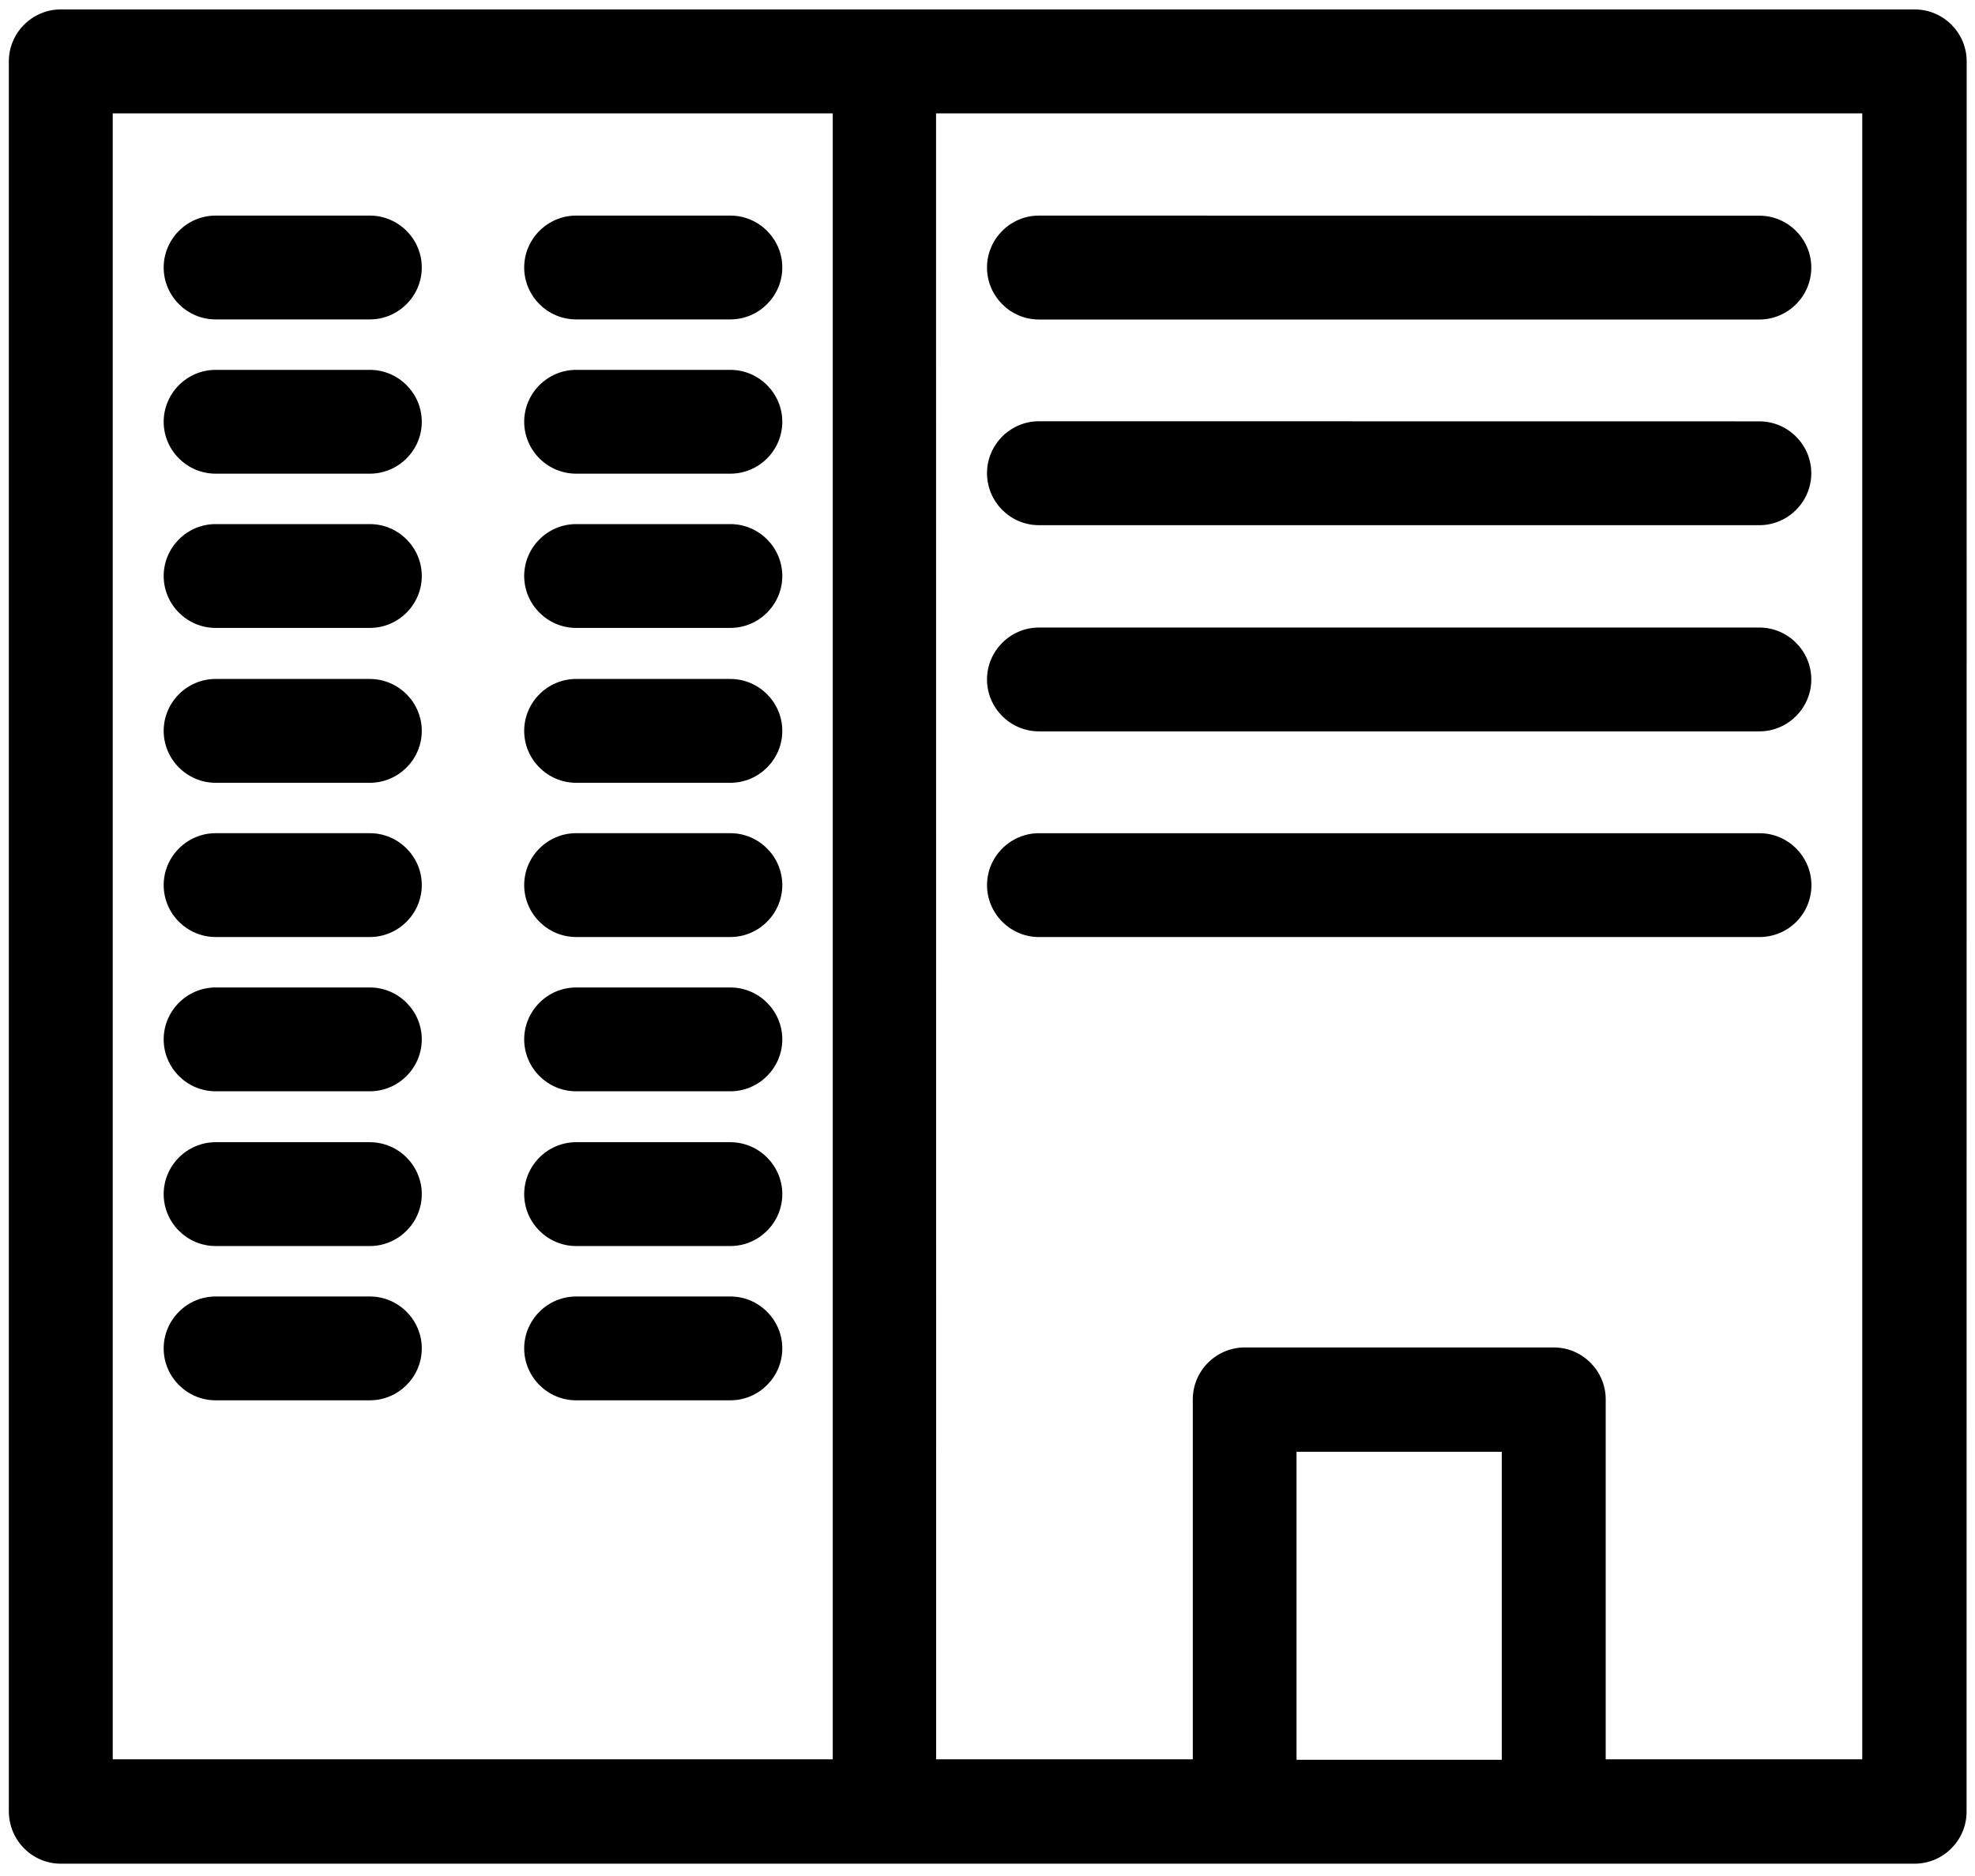
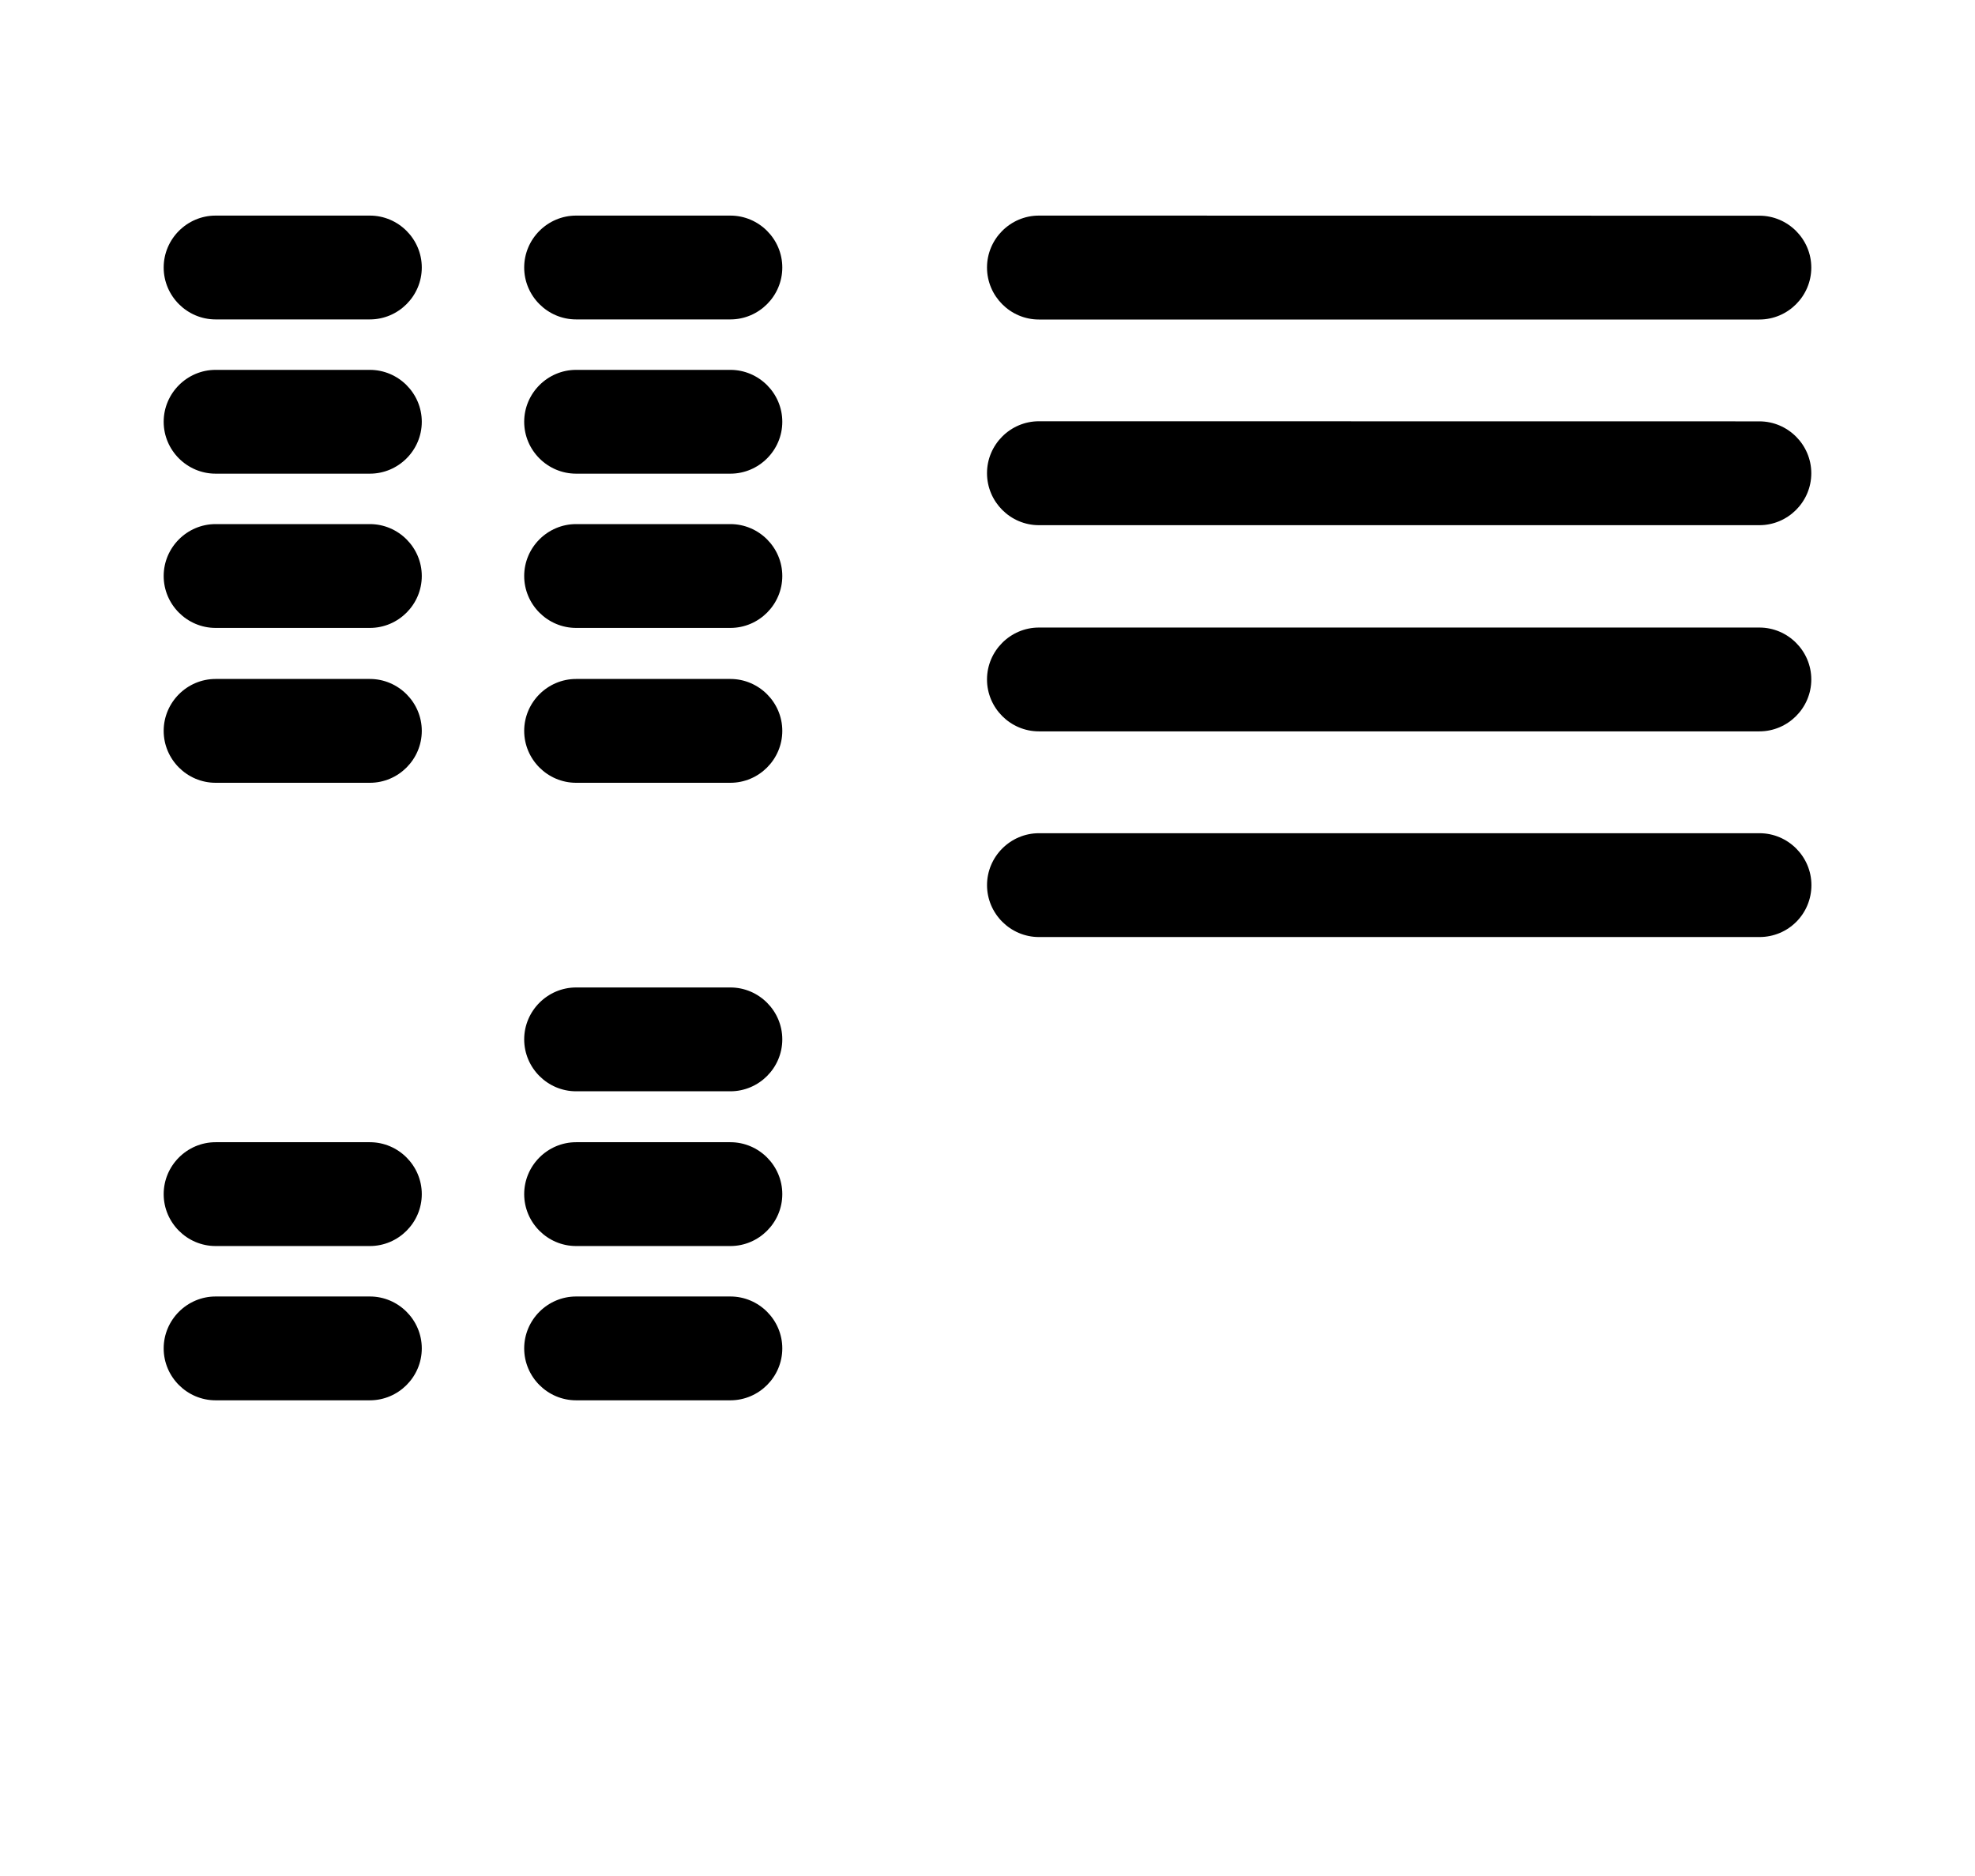
<svg xmlns="http://www.w3.org/2000/svg" width="80" height="76" viewBox="0 0 80 76" fill="none">
-   <path d="M2.46 75.501H77.556C78.712 75.501 79.659 74.554 79.659 73.398L79.663 2.485C79.663 1.329 78.716 0.382 77.56 0.382H2.461C1.305 0.382 0.358 1.329 0.358 2.485V73.375C0.358 74.555 1.305 75.501 2.461 75.501L2.46 75.501ZM60.831 71.291H52.518V58.813H60.831V71.291ZM37.937 4.592H75.433V71.272H65.041V56.69C65.041 55.534 64.094 54.587 62.938 54.587H50.419C49.263 54.587 48.316 55.534 48.316 56.69V71.272H37.92L37.916 4.592H37.937ZM4.567 4.592H33.731V71.272H4.567V4.592Z" fill="black" />
  <path d="M42.082 21.276H71.266C72.422 21.276 73.369 20.329 73.369 19.173C73.369 18.017 72.422 17.07 71.266 17.07L42.082 17.066C40.926 17.066 39.98 18.013 39.98 19.169C39.98 20.329 40.926 21.276 42.082 21.276Z" fill="black" />
  <path d="M42.082 12.944H71.266C72.422 12.944 73.369 11.997 73.369 10.841C73.369 9.685 72.422 8.738 71.266 8.738L42.082 8.734C40.926 8.734 39.98 9.681 39.98 10.837C39.98 11.997 40.926 12.944 42.082 12.944Z" fill="black" />
  <path d="M73.374 35.858C73.374 34.702 72.427 33.755 71.271 33.755H42.084C40.928 33.755 39.981 34.702 39.981 35.858C39.981 37.014 40.928 37.961 42.084 37.961H71.268C72.447 37.961 73.374 37.014 73.374 35.858Z" fill="black" />
  <path d="M42.082 29.629H71.266C72.422 29.629 73.369 28.682 73.369 27.526C73.369 26.37 72.422 25.423 71.266 25.423H42.082C40.926 25.423 39.98 26.37 39.98 27.526C39.98 28.682 40.926 29.629 42.082 29.629Z" fill="black" />
-   <path d="M14.982 40.004H8.733C7.577 40.004 6.63 40.951 6.63 42.107C6.63 43.263 7.577 44.21 8.733 44.21H14.982C16.138 44.21 17.085 43.263 17.085 42.107C17.085 40.951 16.138 40.004 14.982 40.004Z" fill="black" />
  <path d="M14.982 46.273H8.733C7.577 46.273 6.63 47.22 6.63 48.376C6.63 49.532 7.577 50.479 8.733 50.479H14.982C16.138 50.479 17.085 49.532 17.085 48.376C17.085 47.22 16.138 46.273 14.982 46.273Z" fill="black" />
  <path d="M29.585 40.004H23.336C22.18 40.004 21.233 40.951 21.233 42.107C21.233 43.263 22.18 44.21 23.336 44.21H29.585C30.741 44.21 31.688 43.263 31.688 42.107C31.688 40.951 30.741 40.004 29.585 40.004Z" fill="black" />
  <path d="M29.585 46.273H23.336C22.18 46.273 21.233 47.22 21.233 48.376C21.233 49.532 22.18 50.479 23.336 50.479H29.585C30.741 50.479 31.688 49.532 31.688 48.376C31.688 47.22 30.741 46.273 29.585 46.273Z" fill="black" />
  <path d="M14.982 27.506H8.733C7.577 27.506 6.63 28.453 6.63 29.609C6.63 30.765 7.577 31.712 8.733 31.712H14.982C16.138 31.712 17.085 30.765 17.085 29.609C17.085 28.453 16.138 27.506 14.982 27.506Z" fill="black" />
-   <path d="M14.982 33.754H8.733C7.577 33.754 6.63 34.701 6.63 35.857C6.63 37.013 7.577 37.96 8.733 37.96H14.982C16.138 37.96 17.085 37.013 17.085 35.857C17.085 34.701 16.138 33.754 14.982 33.754Z" fill="black" />
  <path d="M29.585 27.506H23.336C22.18 27.506 21.233 28.453 21.233 29.609C21.233 30.765 22.18 31.712 23.336 31.712H29.585C30.741 31.712 31.688 30.765 31.688 29.609C31.688 28.453 30.741 27.506 29.585 27.506Z" fill="black" />
-   <path d="M29.585 33.754H23.336C22.18 33.754 21.233 34.701 21.233 35.857C21.233 37.013 22.18 37.96 23.336 37.96H29.585C30.741 37.96 31.688 37.013 31.688 35.857C31.688 34.701 30.741 33.754 29.585 33.754Z" fill="black" />
  <path d="M14.982 8.734H8.733C7.577 8.734 6.63 9.681 6.63 10.837C6.63 11.993 7.577 12.94 8.733 12.94H14.982C16.138 12.94 17.085 11.993 17.085 10.837C17.085 9.681 16.138 8.734 14.982 8.734Z" fill="black" />
  <path d="M29.585 8.734H23.336C22.18 8.734 21.233 9.681 21.233 10.837C21.233 11.993 22.18 12.94 23.336 12.94H29.585C30.741 12.94 31.688 11.993 31.688 10.837C31.688 9.681 30.741 8.734 29.585 8.734Z" fill="black" />
  <path d="M14.982 14.984H8.733C7.577 14.984 6.63 15.931 6.63 17.087C6.63 18.243 7.577 19.189 8.733 19.189H14.982C16.138 19.189 17.085 18.243 17.085 17.087C17.085 15.931 16.138 14.984 14.982 14.984Z" fill="black" />
  <path d="M14.982 21.232H8.733C7.577 21.232 6.63 22.179 6.63 23.335C6.63 24.491 7.577 25.438 8.733 25.438H14.982C16.138 25.438 17.085 24.491 17.085 23.335C17.085 22.179 16.138 21.232 14.982 21.232Z" fill="black" />
  <path d="M29.585 14.984H23.336C22.18 14.984 21.233 15.931 21.233 17.087C21.233 18.243 22.18 19.189 23.336 19.189H29.585C30.741 19.189 31.688 18.243 31.688 17.087C31.688 15.931 30.741 14.984 29.585 14.984Z" fill="black" />
-   <path d="M29.585 21.232H23.336C22.18 21.232 21.233 22.179 21.233 23.335C21.233 24.491 22.18 25.438 23.336 25.438H29.585C30.741 25.438 31.688 24.491 31.688 23.335C31.688 22.179 30.741 21.232 29.585 21.232Z" fill="black" />
+   <path d="M29.585 21.232H23.336C22.18 21.232 21.233 22.179 21.233 23.335C21.233 24.491 22.18 25.438 23.336 25.438H29.585C30.741 25.438 31.688 24.491 31.688 23.335C31.688 22.179 30.741 21.232 29.585 21.232" fill="black" />
  <path d="M14.982 52.523H8.733C7.577 52.523 6.63 53.47 6.63 54.626C6.63 55.782 7.577 56.729 8.733 56.729H14.982C16.138 56.729 17.085 55.782 17.085 54.626C17.085 53.47 16.138 52.523 14.982 52.523Z" fill="black" />
  <path d="M29.585 52.523H23.336C22.18 52.523 21.233 53.47 21.233 54.626C21.233 55.782 22.18 56.729 23.336 56.729H29.585C30.741 56.729 31.688 55.782 31.688 54.626C31.688 53.47 30.741 52.523 29.585 52.523Z" fill="black" />
</svg>